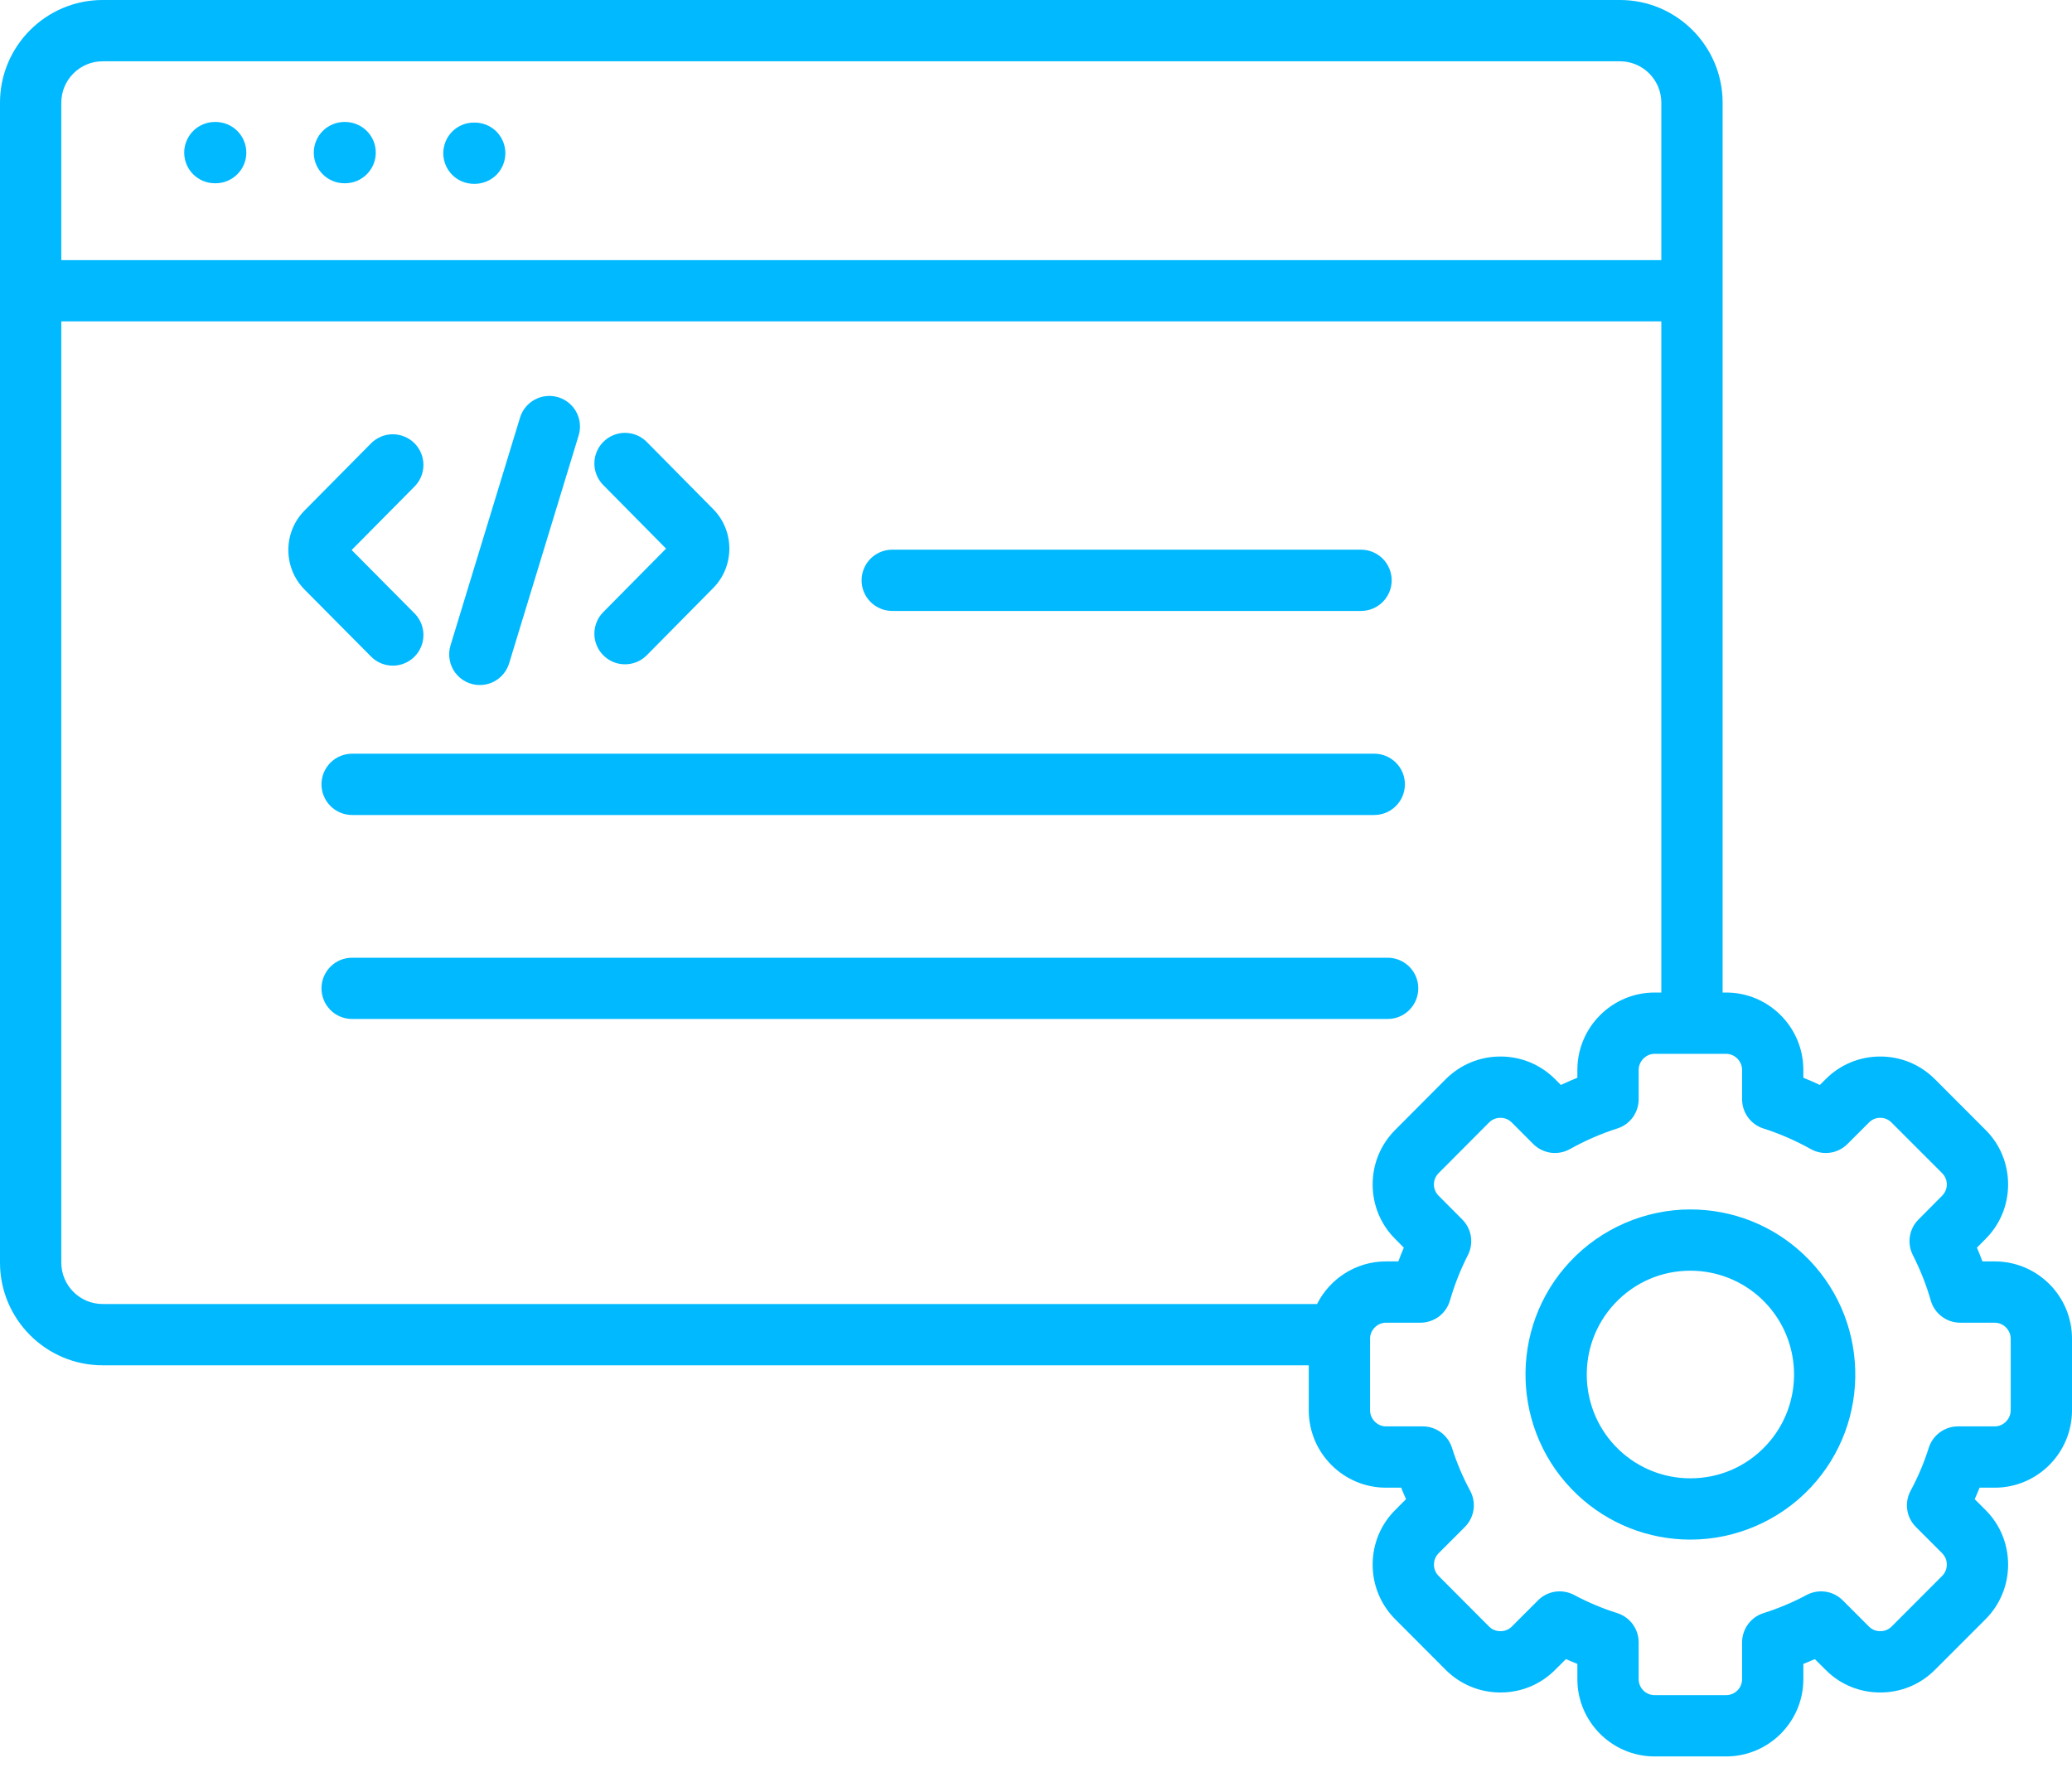
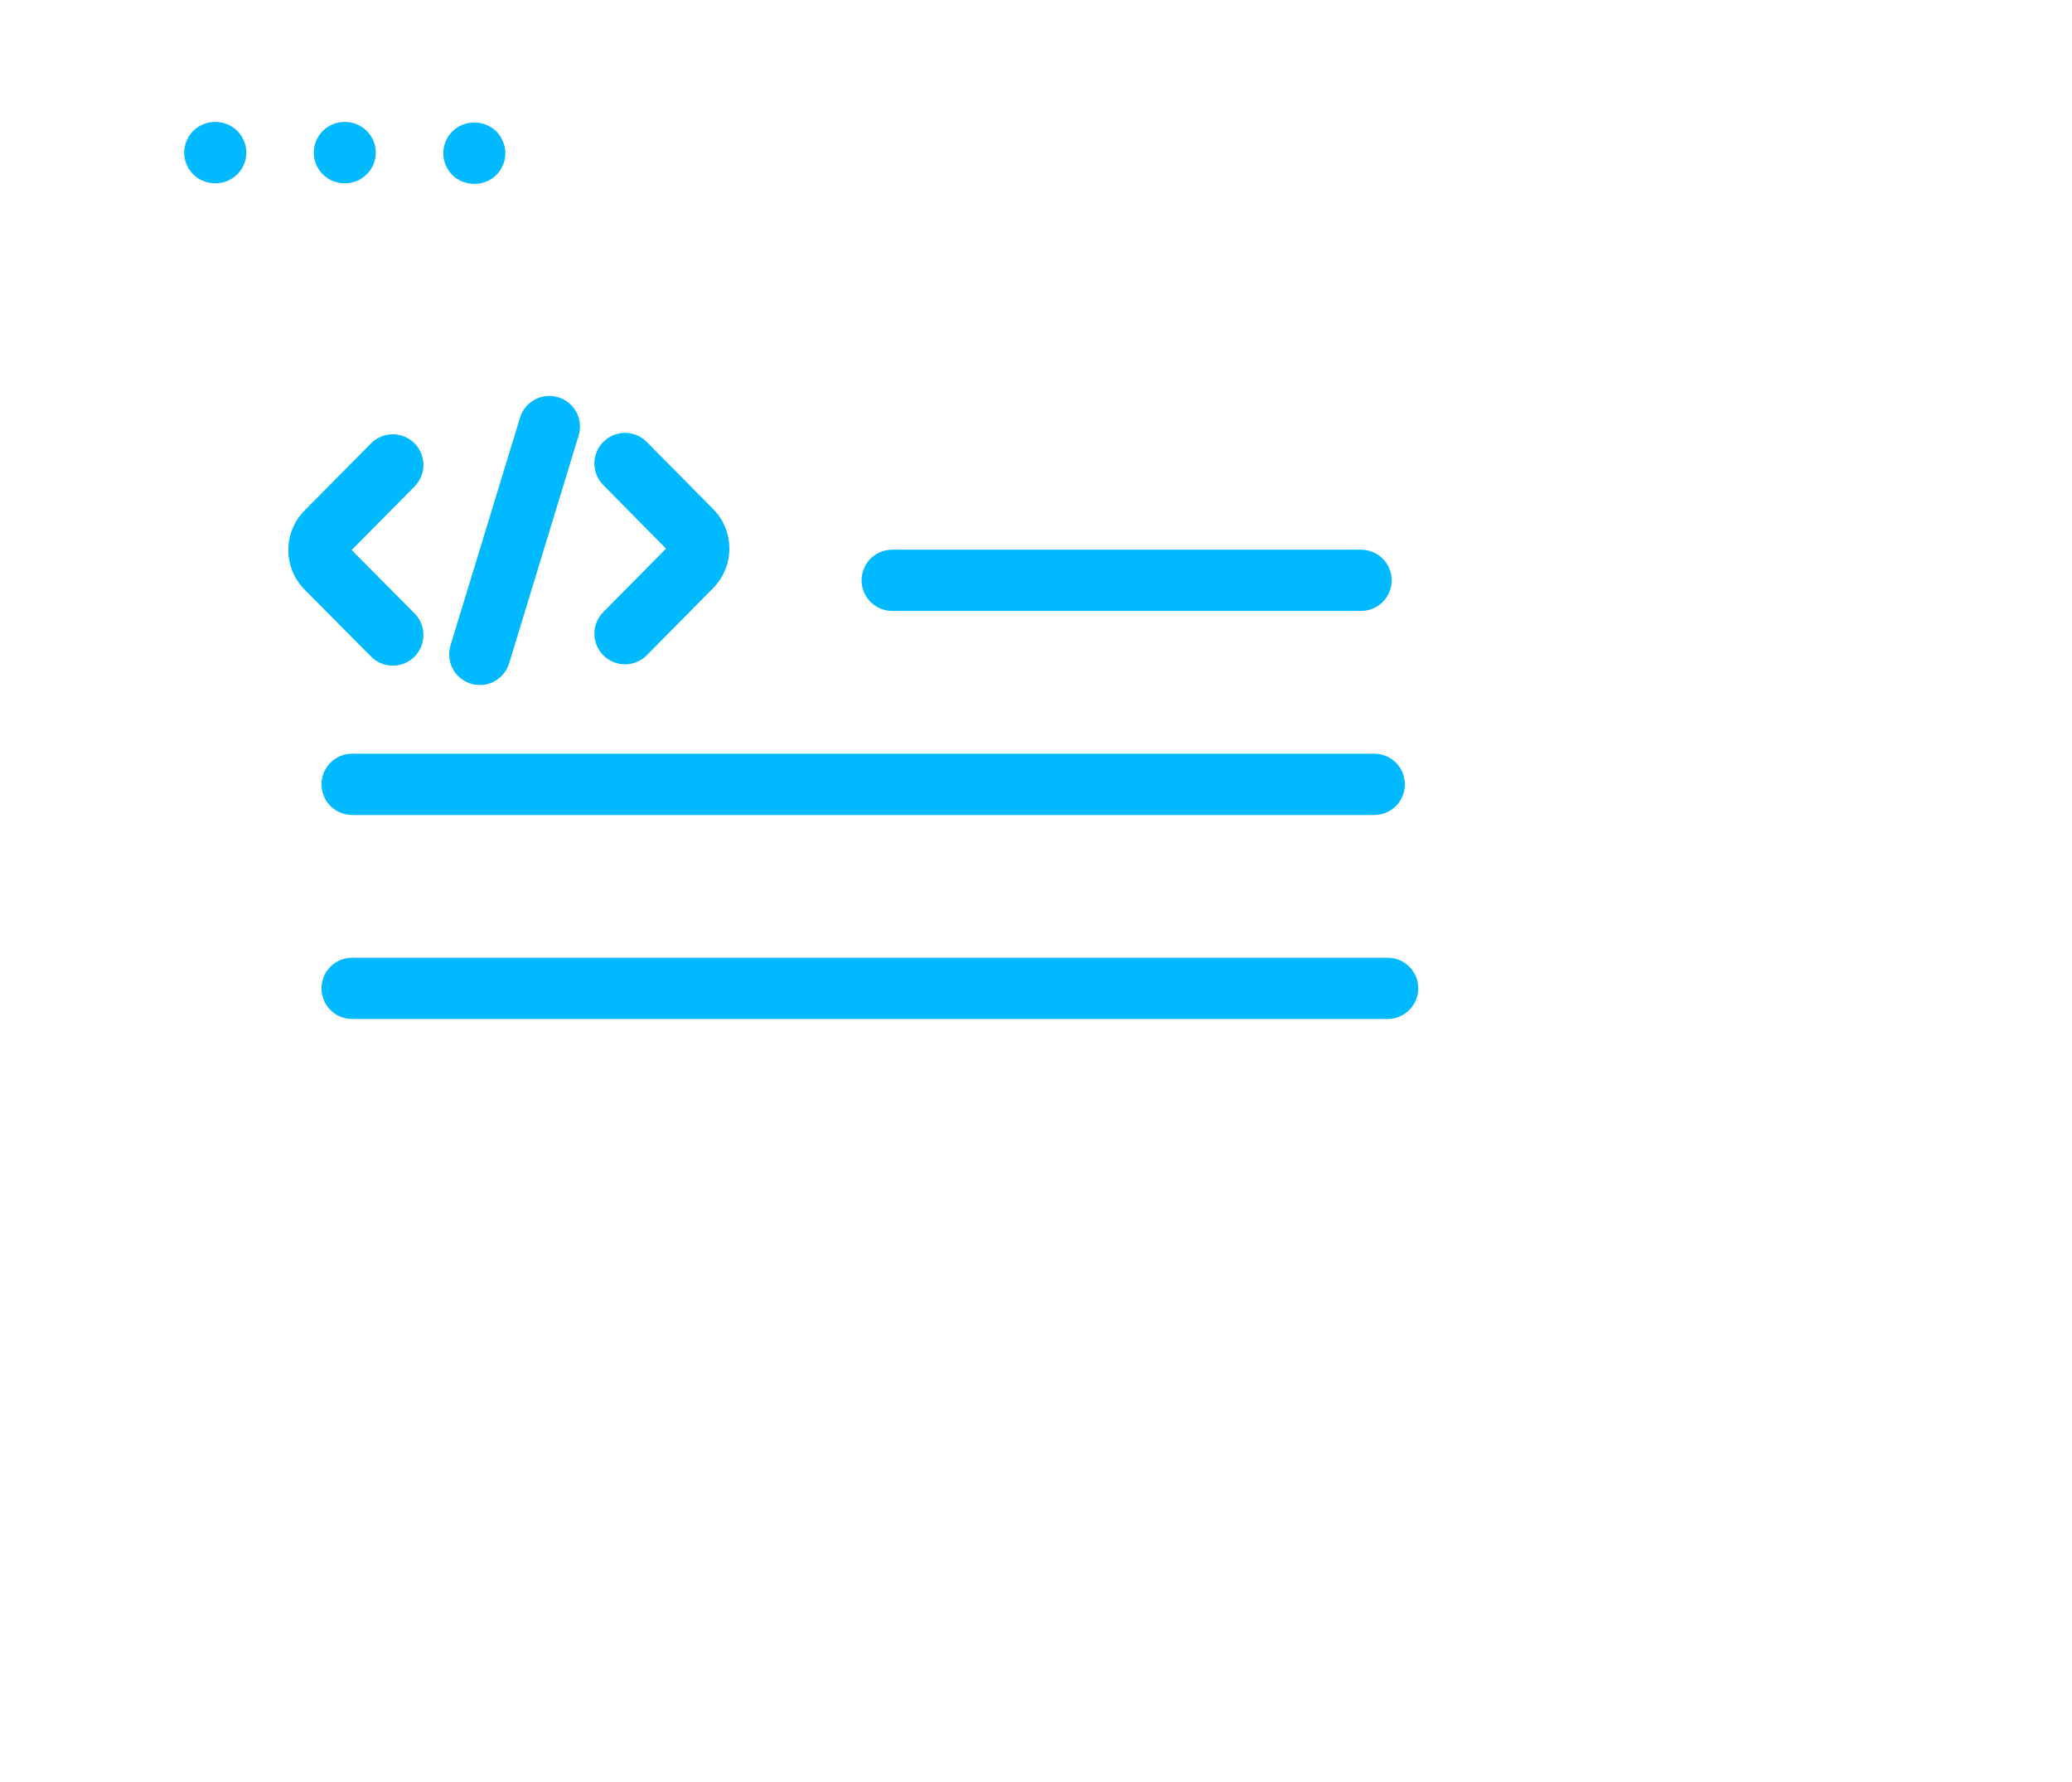
<svg xmlns="http://www.w3.org/2000/svg" width="50" height="43" viewBox="0 0 50 43" fill="none">
  <path d="M5.185 2.943C5.087 2.943 4.991 2.962 4.902 3C4.812 3.037 4.73 3.091 4.662 3.16C4.593 3.229 4.539 3.31 4.502 3.4C4.464 3.489 4.445 3.586 4.445 3.683C4.445 4.091 4.776 4.422 5.185 4.422H5.204C5.4 4.422 5.588 4.344 5.727 4.205C5.866 4.067 5.944 3.879 5.944 3.683C5.944 3.586 5.925 3.489 5.887 3.4C5.85 3.31 5.796 3.229 5.727 3.16C5.659 3.091 5.577 3.037 5.487 3C5.398 2.963 5.301 2.943 5.204 2.943L5.185 2.943ZM8.312 2.943C8.214 2.943 8.118 2.962 8.029 3C7.939 3.037 7.857 3.091 7.789 3.16C7.72 3.229 7.666 3.31 7.629 3.4C7.591 3.489 7.572 3.586 7.572 3.683C7.572 4.091 7.903 4.422 8.312 4.422H8.329C8.525 4.422 8.713 4.344 8.851 4.205C8.99 4.067 9.068 3.879 9.068 3.683C9.068 3.586 9.049 3.489 9.012 3.4C8.975 3.31 8.92 3.229 8.851 3.16C8.783 3.091 8.701 3.037 8.612 3C8.522 2.963 8.426 2.943 8.329 2.943L8.312 2.943ZM11.436 2.958C11.24 2.958 11.052 3.035 10.913 3.174C10.775 3.313 10.697 3.501 10.697 3.697C10.697 3.893 10.775 4.081 10.913 4.22C11.052 4.358 11.24 4.436 11.436 4.436H11.456C11.652 4.436 11.84 4.358 11.979 4.22C12.117 4.081 12.195 3.893 12.195 3.697C12.195 3.501 12.117 3.313 11.979 3.174C11.84 3.035 11.652 2.958 11.456 2.958H11.436ZM11.579 16.53C11.737 16.53 11.891 16.479 12.018 16.385C12.146 16.291 12.239 16.158 12.286 16.006L13.963 10.509C14.083 10.118 13.863 9.705 13.472 9.586C13.081 9.467 12.668 9.687 12.549 10.078L10.871 15.575C10.838 15.685 10.83 15.802 10.85 15.916C10.87 16.03 10.915 16.138 10.984 16.231C11.053 16.324 11.143 16.399 11.246 16.451C11.349 16.503 11.463 16.53 11.579 16.53ZM14.563 15.816C14.701 15.954 14.887 16.03 15.082 16.03C15.273 16.03 15.464 15.957 15.608 15.811L17.212 14.188C17.729 13.664 17.73 12.811 17.212 12.287L15.608 10.665C15.54 10.596 15.459 10.541 15.369 10.503C15.28 10.465 15.184 10.446 15.087 10.445C14.99 10.444 14.893 10.463 14.803 10.5C14.713 10.536 14.632 10.59 14.563 10.659C14.493 10.727 14.438 10.808 14.401 10.898C14.363 10.987 14.343 11.083 14.343 11.18C14.342 11.277 14.361 11.373 14.398 11.463C14.434 11.553 14.488 11.635 14.557 11.704L16.073 13.238L14.557 14.771C14.488 14.84 14.434 14.922 14.398 15.012C14.361 15.102 14.342 15.198 14.343 15.295C14.343 15.392 14.363 15.488 14.401 15.578C14.438 15.667 14.493 15.748 14.563 15.816ZM9.999 10.693C9.86 10.556 9.671 10.479 9.475 10.479C9.279 10.48 9.092 10.559 8.954 10.698L7.346 12.322C6.829 12.846 6.829 13.699 7.347 14.224L8.954 15.843C9.023 15.913 9.104 15.968 9.194 16.005C9.284 16.043 9.381 16.062 9.479 16.062C9.625 16.062 9.767 16.019 9.889 15.938C10.01 15.857 10.105 15.742 10.161 15.607C10.217 15.472 10.232 15.324 10.204 15.18C10.176 15.037 10.106 14.905 10.004 14.802L8.486 13.272L10.004 11.739C10.142 11.6 10.219 11.411 10.218 11.215C10.217 11.019 10.138 10.831 9.999 10.693ZM7.758 18.926C7.758 19.334 8.089 19.666 8.497 19.666H33.163C33.571 19.666 33.902 19.334 33.902 18.926C33.902 18.73 33.825 18.542 33.686 18.404C33.547 18.265 33.359 18.187 33.163 18.187H8.497C8.4 18.187 8.304 18.206 8.214 18.243C8.124 18.28 8.043 18.335 7.974 18.403C7.906 18.472 7.851 18.554 7.814 18.643C7.777 18.733 7.758 18.829 7.758 18.926H7.758ZM8.497 24.588H33.485C33.681 24.588 33.87 24.511 34.008 24.372C34.147 24.233 34.225 24.045 34.225 23.849C34.225 23.441 33.894 23.11 33.485 23.11H8.497C8.4 23.11 8.304 23.129 8.214 23.166C8.124 23.203 8.043 23.258 7.974 23.326C7.906 23.395 7.851 23.477 7.814 23.566C7.777 23.656 7.758 23.752 7.758 23.849C7.758 23.946 7.777 24.042 7.814 24.132C7.851 24.222 7.906 24.303 7.974 24.372C8.043 24.441 8.124 24.495 8.214 24.532C8.304 24.569 8.4 24.588 8.497 24.588H8.497ZM32.843 14.742C33.252 14.742 33.583 14.411 33.583 14.003C33.583 13.807 33.505 13.619 33.366 13.48C33.227 13.342 33.039 13.264 32.843 13.264H21.531C21.433 13.264 21.337 13.283 21.248 13.32C21.158 13.357 21.076 13.412 21.008 13.48C20.939 13.549 20.885 13.63 20.848 13.72C20.81 13.81 20.791 13.906 20.791 14.003C20.791 14.411 21.122 14.742 21.531 14.742H32.843Z" fill="#00B9FF" />
-   <path d="M48.137 30.438H47.838C47.797 30.326 47.753 30.215 47.706 30.106L47.91 29.9C48.264 29.549 48.458 29.08 48.458 28.581C48.458 28.081 48.264 27.612 47.912 27.263L46.693 26.042C46.341 25.689 45.873 25.494 45.373 25.494C44.873 25.494 44.405 25.689 44.056 26.04L43.916 26.18C43.785 26.118 43.652 26.061 43.517 26.006V25.817C43.517 24.788 42.682 23.95 41.654 23.95H41.569V2.478C41.569 1.112 40.458 0 39.092 0H2.477C1.111 0 0 1.112 0 2.478V30.467C0 31.833 1.111 32.945 2.477 32.945H21.479C21.675 32.945 21.863 32.867 22.002 32.728C22.14 32.59 22.218 32.402 22.218 32.206C22.218 31.797 21.887 31.466 21.479 31.466H2.477C1.926 31.466 1.479 31.018 1.479 30.467V7.755H24.281C24.69 7.755 25.021 7.424 25.021 7.016C25.021 6.608 24.69 6.277 24.281 6.277H1.479V2.478C1.479 1.927 1.926 1.479 2.477 1.479H39.092C39.642 1.479 40.09 1.927 40.09 2.478V6.277H20.783C20.375 6.277 20.044 6.608 20.044 7.016C20.044 7.113 20.063 7.209 20.1 7.299C20.137 7.388 20.191 7.47 20.26 7.539C20.329 7.607 20.41 7.662 20.5 7.699C20.59 7.736 20.686 7.755 20.783 7.755H40.09V23.95H39.928C38.9 23.95 38.064 24.788 38.064 25.817V26.006C37.93 26.061 37.797 26.118 37.666 26.18L37.528 26.042C37.177 25.689 36.709 25.494 36.208 25.494C35.709 25.494 35.241 25.688 34.887 26.041L33.672 27.261C33.319 27.612 33.124 28.081 33.124 28.581C33.124 29.08 33.318 29.549 33.669 29.897L33.876 30.106C33.829 30.215 33.785 30.326 33.744 30.438H33.445C32.719 30.438 32.089 30.858 31.782 31.466H18.167C17.971 31.466 17.782 31.544 17.644 31.683C17.505 31.822 17.427 32.01 17.427 32.206C17.427 32.402 17.505 32.59 17.644 32.728C17.782 32.867 17.971 32.945 18.167 32.945H31.582V34.03C31.582 35.06 32.418 35.898 33.445 35.898H33.812C33.849 35.991 33.889 36.084 33.929 36.175L33.672 36.433C33.319 36.784 33.125 37.251 33.124 37.75C33.123 38.251 33.317 38.72 33.669 39.073L34.89 40.297C35.242 40.647 35.71 40.84 36.208 40.84C36.707 40.84 37.175 40.647 37.526 40.295L37.787 40.035C37.879 40.075 37.971 40.114 38.064 40.151V40.519C38.064 41.546 38.9 42.383 39.928 42.383H41.654C42.681 42.383 43.517 41.547 43.517 40.519V40.151C43.61 40.114 43.703 40.075 43.794 40.035L44.056 40.295C44.406 40.647 44.874 40.84 45.373 40.84C45.872 40.84 46.34 40.647 46.691 40.295L47.912 39.074C48.265 38.72 48.459 38.25 48.458 37.75C48.457 37.251 48.262 36.784 47.912 36.435L47.652 36.175C47.693 36.084 47.732 35.991 47.77 35.898H48.136C49.164 35.898 50 35.06 50 34.03V32.303C50 31.274 49.164 30.438 48.136 30.438L48.137 30.438ZM48.521 34.03C48.521 34.241 48.345 34.419 48.137 34.419H47.249C46.927 34.419 46.642 34.628 46.544 34.935C46.431 35.294 46.284 35.64 46.106 35.971C46.03 36.111 46.001 36.272 46.024 36.43C46.047 36.587 46.12 36.733 46.233 36.846L46.868 37.481C46.964 37.578 46.979 37.693 46.979 37.753C46.979 37.813 46.965 37.93 46.866 38.028L45.645 39.251C45.548 39.347 45.434 39.361 45.373 39.361C45.313 39.361 45.198 39.347 45.102 39.251L44.468 38.617C44.356 38.505 44.212 38.431 44.055 38.408C43.898 38.385 43.738 38.412 43.598 38.486C43.265 38.664 42.916 38.811 42.556 38.925C42.406 38.972 42.275 39.066 42.182 39.193C42.089 39.32 42.039 39.473 42.039 39.63V40.518C42.039 40.731 41.866 40.904 41.654 40.904H39.928C39.716 40.904 39.543 40.731 39.543 40.518V39.63C39.543 39.473 39.493 39.32 39.4 39.193C39.307 39.066 39.176 38.972 39.026 38.925C38.666 38.811 38.317 38.664 37.984 38.486C37.844 38.412 37.684 38.385 37.527 38.408C37.37 38.431 37.226 38.505 37.114 38.617L36.48 39.251C36.384 39.347 36.269 39.361 36.208 39.361C36.148 39.361 36.031 39.347 35.935 39.251L34.716 38.028C34.68 37.992 34.651 37.949 34.632 37.902C34.612 37.855 34.603 37.804 34.603 37.753C34.603 37.693 34.618 37.578 34.716 37.48L35.349 36.846C35.462 36.733 35.535 36.587 35.558 36.43C35.581 36.272 35.552 36.111 35.476 35.971C35.298 35.64 35.151 35.294 35.038 34.935C34.99 34.785 34.896 34.655 34.77 34.562C34.643 34.469 34.49 34.419 34.333 34.419H33.445C33.237 34.419 33.061 34.241 33.061 34.03V32.303C33.061 32.093 33.237 31.917 33.445 31.917H34.279C34.439 31.917 34.595 31.864 34.724 31.768C34.852 31.671 34.945 31.535 34.989 31.381C35.099 31.003 35.244 30.635 35.423 30.284C35.493 30.145 35.518 29.988 35.494 29.834C35.47 29.681 35.398 29.539 35.288 29.428L34.714 28.852C34.679 28.816 34.65 28.774 34.631 28.727C34.612 28.681 34.602 28.631 34.602 28.58C34.602 28.521 34.617 28.406 34.717 28.307L35.934 27.085C35.97 27.049 36.013 27.021 36.06 27.002C36.107 26.982 36.157 26.972 36.208 26.973C36.268 26.973 36.382 26.987 36.48 27.085L36.999 27.605C37.113 27.719 37.261 27.792 37.42 27.815C37.579 27.837 37.741 27.807 37.882 27.729C38.253 27.522 38.638 27.354 39.028 27.23C39.178 27.183 39.308 27.089 39.401 26.962C39.493 26.835 39.543 26.683 39.543 26.526V25.818C39.543 25.607 39.719 25.429 39.928 25.429H41.654C41.863 25.429 42.039 25.607 42.039 25.818V26.526C42.039 26.683 42.089 26.835 42.181 26.962C42.274 27.089 42.404 27.183 42.553 27.23C42.951 27.358 43.335 27.525 43.699 27.729C43.84 27.807 44.002 27.837 44.161 27.815C44.321 27.793 44.468 27.719 44.582 27.605L45.103 27.084C45.139 27.048 45.181 27.02 45.227 27.001C45.273 26.982 45.323 26.972 45.373 26.973C45.433 26.973 45.547 26.987 45.644 27.086L46.867 28.309C46.903 28.345 46.931 28.387 46.95 28.434C46.969 28.48 46.979 28.53 46.979 28.58C46.979 28.64 46.964 28.755 46.864 28.855L46.294 29.429C46.184 29.539 46.112 29.681 46.088 29.835C46.064 29.988 46.088 30.145 46.159 30.284C46.341 30.643 46.487 31.013 46.592 31.381C46.636 31.536 46.73 31.672 46.858 31.768C46.986 31.865 47.142 31.917 47.303 31.917H48.136C48.345 31.917 48.521 32.094 48.521 32.303V34.03H48.521Z" fill="#00B9FF" />
-   <path d="M43.52 30.266C42.778 29.568 41.81 29.184 40.792 29.184C39.698 29.184 38.641 29.641 37.892 30.438C36.388 32.037 36.465 34.563 38.064 36.069C38.801 36.765 39.777 37.152 40.791 37.151C41.885 37.151 42.942 36.694 43.691 35.897C45.195 34.297 45.118 31.771 43.52 30.266ZM42.614 34.884C42.136 35.392 41.489 35.672 40.791 35.672C40.154 35.673 39.54 35.43 39.077 34.992C38.072 34.045 38.024 32.457 38.969 31.451C39.447 30.942 40.095 30.662 40.792 30.662C41.429 30.662 42.043 30.905 42.506 31.342C43.511 32.289 43.56 33.878 42.614 34.884Z" fill="#00B9FF" />
</svg>